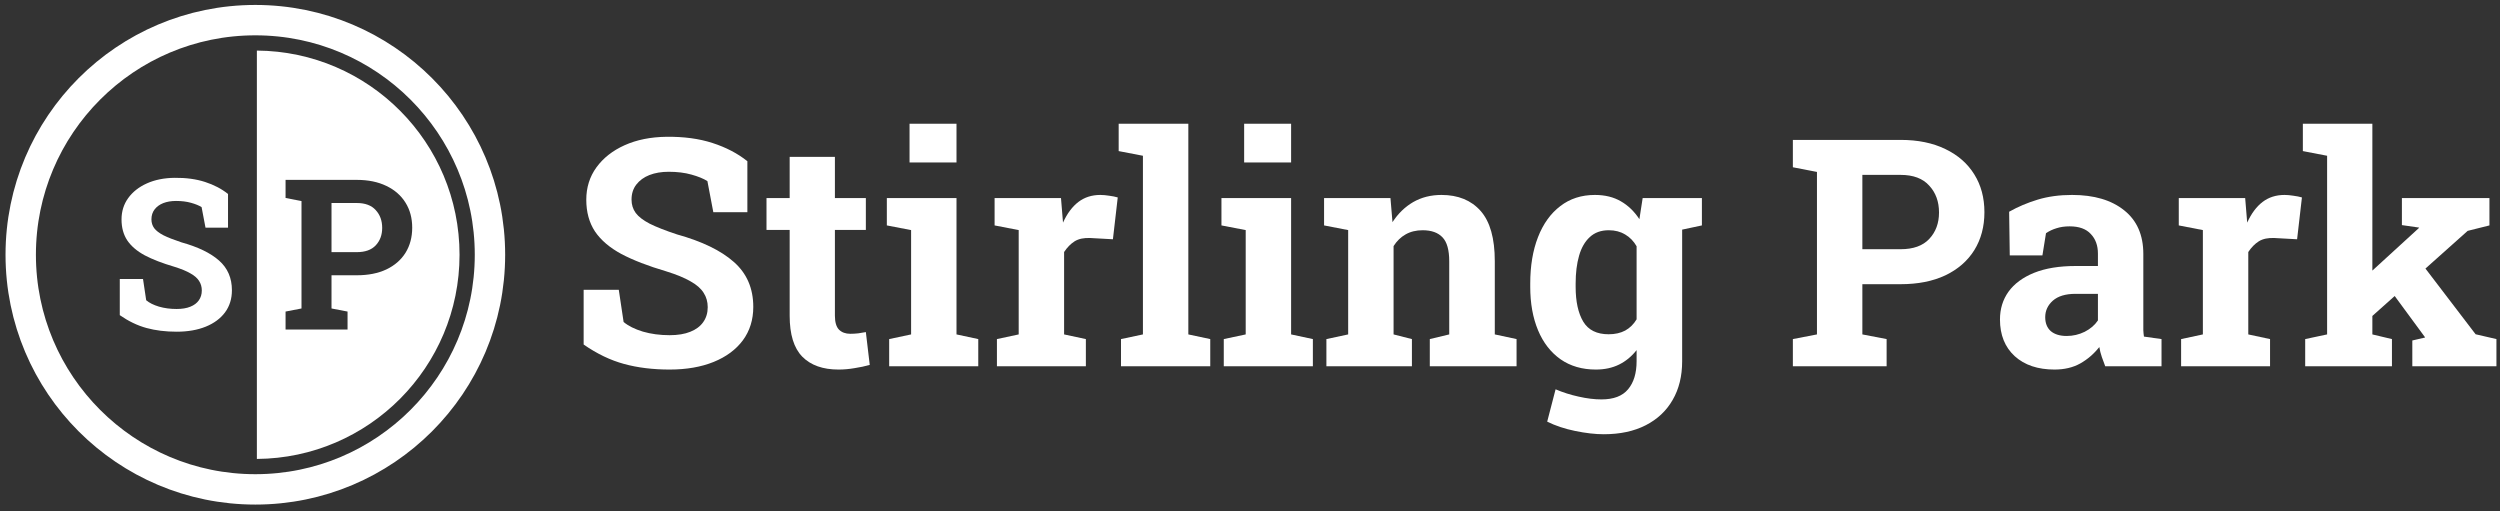
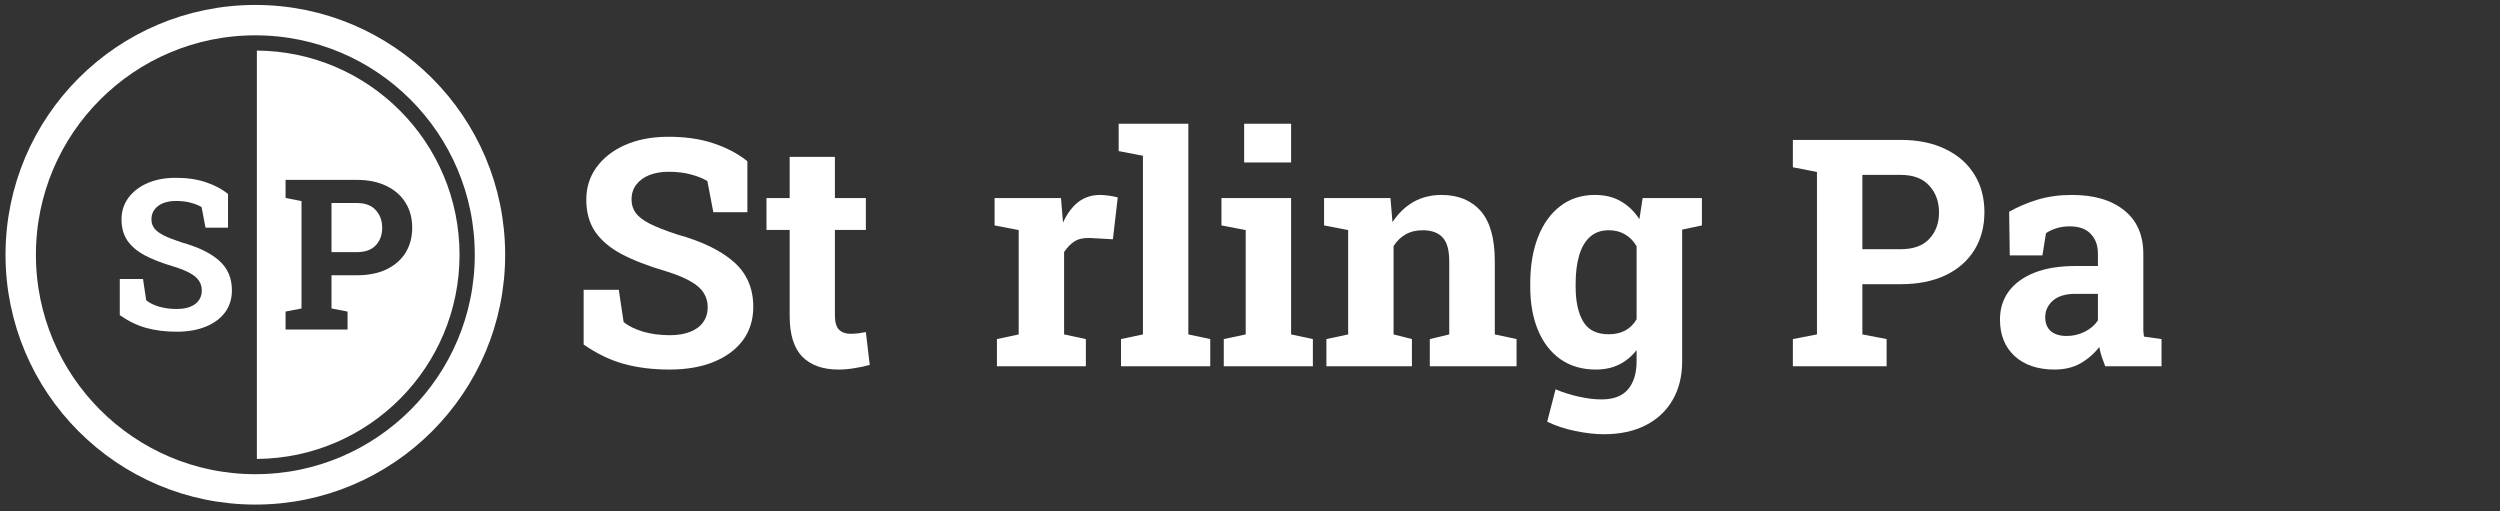
<svg xmlns="http://www.w3.org/2000/svg" width="352" height="72" viewBox="0 0 352 72" fill="none">
  <rect x="0" y="0" width="352" height="72" fill="#333333" stroke="none" />
-   <path d="M324.571 51.574V47.742L327.657 47.086V21.931L324.242 21.274V17.421H334.028V47.086L336.786 47.742V51.574H324.571ZM339.654 51.574V47.94L341.45 47.523L341.406 47.436L336.721 41.065L340.793 36.884L348.565 47.064L351.498 47.742V51.574H339.654ZM333.349 45.093L330.284 41.525L340.574 32.111L340.618 32.046L338.188 31.695V27.886H350.513V31.739L347.448 32.505L333.349 45.093Z" fill="white" />
-   <path d="M307.1 51.574V47.743L310.165 47.086V32.396L306.772 31.739V27.886H316.12L316.361 30.82L316.405 31.345C316.988 30.061 317.711 29.09 318.572 28.433C319.433 27.777 320.462 27.448 321.659 27.448C322.038 27.448 322.454 27.485 322.907 27.558C323.359 27.616 323.761 27.696 324.111 27.799L323.432 33.688L320.258 33.513C319.353 33.469 318.616 33.622 318.047 33.972C317.492 34.322 316.996 34.826 316.558 35.483V47.086L319.623 47.743V51.574H307.1Z" fill="white" />
  <path d="M289.28 52.033C286.93 52.033 285.062 51.406 283.675 50.151C282.289 48.881 281.596 47.159 281.596 44.984C281.596 43.495 281.997 42.189 282.8 41.065C283.617 39.941 284.814 39.059 286.39 38.416C287.981 37.774 289.937 37.453 292.257 37.453H295.388V35.702C295.388 34.563 295.052 33.644 294.381 32.943C293.724 32.228 292.732 31.87 291.403 31.87C290.717 31.87 290.104 31.958 289.564 32.133C289.024 32.294 288.528 32.527 288.076 32.834L287.572 35.964H282.975L282.887 29.813C284.128 29.112 285.471 28.543 286.915 28.105C288.36 27.667 289.973 27.448 291.754 27.448C294.848 27.448 297.292 28.171 299.088 29.616C300.883 31.046 301.78 33.096 301.78 35.767V45.531C301.78 45.852 301.78 46.174 301.78 46.495C301.795 46.801 301.824 47.1 301.868 47.392L304.342 47.743V51.574H296.417C296.256 51.165 296.096 50.727 295.935 50.26C295.775 49.793 295.658 49.326 295.585 48.859C294.826 49.822 293.928 50.596 292.892 51.18C291.87 51.749 290.666 52.033 289.28 52.033ZM290.987 47.305C291.878 47.305 292.724 47.108 293.527 46.714C294.33 46.305 294.95 45.772 295.388 45.115V41.372H292.235C290.834 41.372 289.769 41.693 289.039 42.335C288.324 42.977 287.966 43.751 287.966 44.656C287.966 45.502 288.229 46.159 288.754 46.626C289.294 47.078 290.039 47.305 290.987 47.305Z" fill="white" />
  <path d="M252.435 51.574V47.742L255.828 47.086V24.208L252.435 23.551V19.698H255.828H267.606C270.044 19.698 272.145 20.129 273.911 20.99C275.677 21.836 277.035 23.026 277.983 24.558C278.932 26.076 279.406 27.849 279.406 29.878C279.406 31.907 278.932 33.688 277.983 35.22C277.035 36.738 275.677 37.92 273.911 38.767C272.145 39.599 270.044 40.014 267.606 40.014H262.221V47.086L265.636 47.742V51.574H252.435ZM262.221 35.089H267.606C269.387 35.089 270.73 34.607 271.634 33.644C272.554 32.666 273.014 31.425 273.014 29.922C273.014 28.39 272.554 27.127 271.634 26.135C270.73 25.128 269.387 24.624 267.606 24.624H262.221V35.089Z" fill="white" />
  <path d="M225.814 61.141C224.617 61.141 223.274 60.987 221.785 60.681C220.297 60.374 218.983 59.937 217.845 59.367L219.027 54.814C220.049 55.252 221.129 55.595 222.267 55.843C223.42 56.105 224.493 56.237 225.485 56.237C227.193 56.237 228.441 55.763 229.229 54.814C230.031 53.865 230.433 52.544 230.433 50.851V49.297C229.732 50.187 228.908 50.866 227.959 51.333C227.01 51.8 225.923 52.033 224.697 52.033C222.77 52.033 221.114 51.552 219.727 50.589C218.341 49.611 217.283 48.246 216.553 46.495C215.823 44.743 215.458 42.707 215.458 40.387V39.927C215.458 37.431 215.823 35.249 216.553 33.381C217.283 31.513 218.326 30.061 219.684 29.024C221.041 27.974 222.668 27.448 224.566 27.448C225.981 27.448 227.2 27.747 228.222 28.346C229.243 28.93 230.112 29.769 230.827 30.863L231.287 27.886H236.847V50.873C236.847 52.96 236.402 54.77 235.512 56.303C234.636 57.835 233.374 59.025 231.725 59.871C230.075 60.718 228.105 61.141 225.814 61.141ZM226.492 47.064C227.397 47.064 228.178 46.889 228.835 46.538C229.491 46.174 230.024 45.648 230.433 44.962V34.673C230.024 33.958 229.484 33.403 228.813 33.009C228.156 32.615 227.39 32.418 226.514 32.418C225.419 32.418 224.529 32.739 223.843 33.381C223.157 34.009 222.654 34.884 222.333 36.008C222.012 37.117 221.851 38.424 221.851 39.927V40.387C221.851 42.459 222.209 44.094 222.924 45.291C223.639 46.473 224.828 47.064 226.492 47.064ZM236.037 32.505L233.257 27.886H239.628V31.739L236.037 32.505Z" fill="white" />
  <path d="M186.757 51.574V47.743L189.822 47.086V32.396L186.429 31.739V27.886H195.777L196.062 31.279C196.85 30.068 197.82 29.127 198.973 28.455C200.141 27.784 201.469 27.448 202.958 27.448C205.308 27.448 207.147 28.2 208.475 29.703C209.803 31.206 210.467 33.563 210.467 36.774V47.086L213.532 47.743V51.574H201.316V47.743L204.052 47.086V36.796C204.052 35.206 203.739 34.082 203.111 33.425C202.483 32.754 201.549 32.418 200.309 32.418C199.389 32.418 198.587 32.615 197.901 33.009C197.229 33.388 196.667 33.936 196.215 34.651V47.086L198.798 47.743V51.574H186.757Z" fill="white" />
  <path d="M172.308 51.574V47.742L175.395 47.086V32.396L171.98 31.739V27.886H181.788V47.086L184.853 47.742V51.574H172.308ZM175.176 22.873V17.421H181.788V22.873H175.176Z" fill="white" />
  <path d="M157.837 51.574V47.742L160.924 47.086V21.931L157.509 21.274V17.421H167.317V47.086L170.404 47.742V51.574H157.837Z" fill="white" />
  <path d="M140.367 51.574V47.743L143.432 47.086V32.396L140.039 31.739V27.886H149.387L149.628 30.82L149.672 31.345C150.255 30.061 150.978 29.09 151.839 28.433C152.7 27.777 153.729 27.448 154.926 27.448C155.305 27.448 155.721 27.485 156.174 27.558C156.626 27.616 157.027 27.696 157.378 27.799L156.699 33.688L153.525 33.513C152.62 33.469 151.883 33.622 151.313 33.972C150.759 34.322 150.263 34.826 149.825 35.483V47.086L152.89 47.743V51.574H140.367Z" fill="white" />
-   <path d="M125.196 51.574V47.742L128.283 47.086V32.396L124.867 31.739V27.886H134.675V47.086L137.74 47.742V51.574H125.196ZM128.064 22.873V17.421H134.675V22.873H128.064Z" fill="white" />
  <path d="M118.059 52.033C115.855 52.033 114.155 51.428 112.958 50.216C111.776 49.005 111.185 47.086 111.185 44.459V32.374H107.923V27.886H111.185V22.084H117.555V27.886H121.912V32.374H117.555V44.437C117.555 45.356 117.745 46.013 118.124 46.407C118.519 46.801 119.051 46.998 119.723 46.998C120.087 46.998 120.467 46.976 120.861 46.932C121.27 46.874 121.62 46.816 121.912 46.757L122.459 51.377C121.802 51.566 121.087 51.72 120.314 51.836C119.555 51.968 118.803 52.033 118.059 52.033Z" fill="white" />
  <path d="M94.284 52.033C91.934 52.033 89.796 51.771 87.869 51.245C85.942 50.72 84.045 49.808 82.177 48.509V40.803H87.125L87.803 45.334C88.46 45.889 89.365 46.341 90.518 46.692C91.671 47.027 92.926 47.195 94.284 47.195C95.436 47.195 96.407 47.035 97.195 46.714C97.998 46.392 98.604 45.94 99.012 45.356C99.436 44.758 99.647 44.057 99.647 43.254C99.647 42.495 99.457 41.824 99.078 41.24C98.713 40.642 98.1 40.102 97.239 39.62C96.392 39.124 95.24 38.65 93.78 38.197C91.255 37.453 89.161 36.643 87.497 35.767C85.848 34.877 84.607 33.819 83.775 32.593C82.958 31.352 82.549 29.863 82.549 28.127C82.549 26.404 83.023 24.887 83.972 23.573C84.936 22.245 86.264 21.201 87.957 20.442C89.65 19.683 91.605 19.29 93.824 19.26C96.276 19.231 98.443 19.523 100.326 20.136C102.223 20.749 103.858 21.603 105.23 22.697V29.878H100.435L99.603 25.5C99.049 25.149 98.297 24.843 97.349 24.58C96.414 24.317 95.349 24.186 94.152 24.186C93.13 24.186 92.226 24.339 91.438 24.646C90.664 24.952 90.051 25.398 89.599 25.981C89.146 26.565 88.92 27.273 88.92 28.105C88.92 28.82 89.117 29.448 89.511 29.988C89.905 30.513 90.562 31.017 91.481 31.498C92.415 31.965 93.7 32.469 95.334 33.009C98.852 33.987 101.515 35.278 103.325 36.884C105.15 38.489 106.062 40.598 106.062 43.211C106.062 45.02 105.573 46.589 104.595 47.917C103.617 49.231 102.245 50.245 100.479 50.961C98.713 51.676 96.648 52.033 94.284 52.033Z" fill="white" />
  <circle cx="35.952" cy="35.87" r="33.035" stroke="white" stroke-width="4.278" />
  <path fill-rule="evenodd" clip-rule="evenodd" d="M64.703 35.87C64.703 51.676 51.947 64.503 36.168 64.619V7.121C51.947 7.237 64.703 20.064 64.703 35.87ZM40.208 43.867V46.4H48.935V43.867L46.677 43.433V38.758H50.238C51.849 38.758 53.238 38.483 54.406 37.933C55.573 37.373 56.471 36.592 57.098 35.589C57.725 34.575 58.039 33.398 58.039 32.057C58.039 30.716 57.725 29.544 57.098 28.54C56.471 27.527 55.573 26.741 54.406 26.181C53.238 25.612 51.849 25.327 50.238 25.327H42.451H40.208V27.875L42.451 28.309V43.433L40.208 43.867ZM50.238 35.502H46.677V28.584H50.238C51.415 28.584 52.303 28.917 52.901 29.582C53.509 30.238 53.812 31.073 53.812 32.086C53.812 33.08 53.509 33.9 52.901 34.547C52.303 35.183 51.415 35.502 50.238 35.502Z" fill="white" />
  <path d="M24.868 46.704C23.315 46.704 21.901 46.53 20.628 46.183C19.354 45.835 18.1 45.232 16.865 44.374V39.279H20.136L20.584 42.275C21.018 42.642 21.616 42.941 22.379 43.172C23.141 43.394 23.971 43.505 24.868 43.505C25.63 43.505 26.272 43.399 26.793 43.187C27.324 42.975 27.724 42.675 27.994 42.289C28.274 41.894 28.414 41.431 28.414 40.9C28.414 40.398 28.288 39.955 28.038 39.569C27.796 39.173 27.391 38.816 26.822 38.498C26.262 38.17 25.5 37.856 24.535 37.557C22.866 37.065 21.481 36.529 20.381 35.95C19.291 35.362 18.471 34.662 17.921 33.852C17.381 33.032 17.111 32.048 17.111 30.899C17.111 29.761 17.424 28.757 18.051 27.889C18.688 27.011 19.566 26.321 20.685 25.82C21.805 25.318 23.098 25.057 24.564 25.038C26.185 25.019 27.618 25.212 28.863 25.617C30.117 26.022 31.198 26.587 32.105 27.31V32.057H28.935L28.385 29.163C28.018 28.931 27.521 28.729 26.894 28.555C26.277 28.381 25.572 28.294 24.781 28.294C24.106 28.294 23.508 28.396 22.987 28.598C22.475 28.801 22.07 29.095 21.771 29.481C21.472 29.867 21.322 30.335 21.322 30.885C21.322 31.358 21.453 31.773 21.713 32.13C21.974 32.477 22.408 32.81 23.016 33.128C23.633 33.437 24.482 33.77 25.563 34.127C27.888 34.773 29.649 35.627 30.845 36.688C32.051 37.75 32.654 39.144 32.654 40.871C32.654 42.068 32.331 43.105 31.685 43.983C31.038 44.851 30.131 45.522 28.964 45.995C27.796 46.467 26.431 46.704 24.868 46.704Z" fill="white" />
</svg>